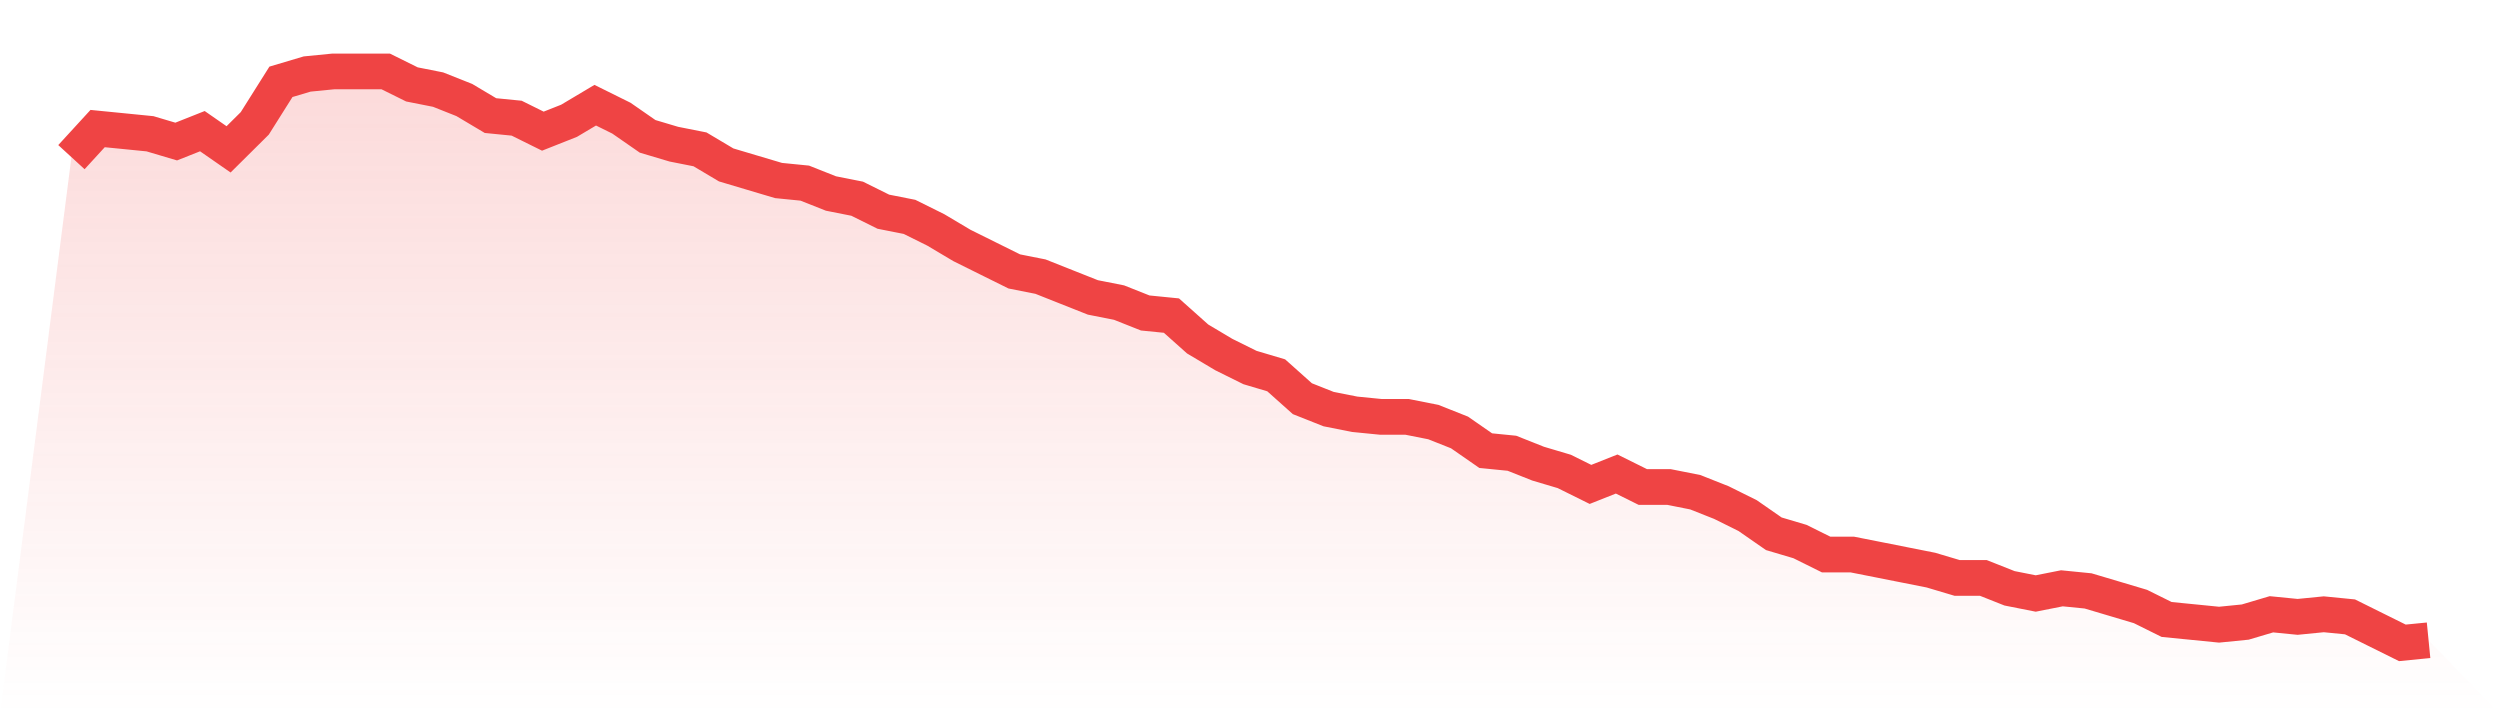
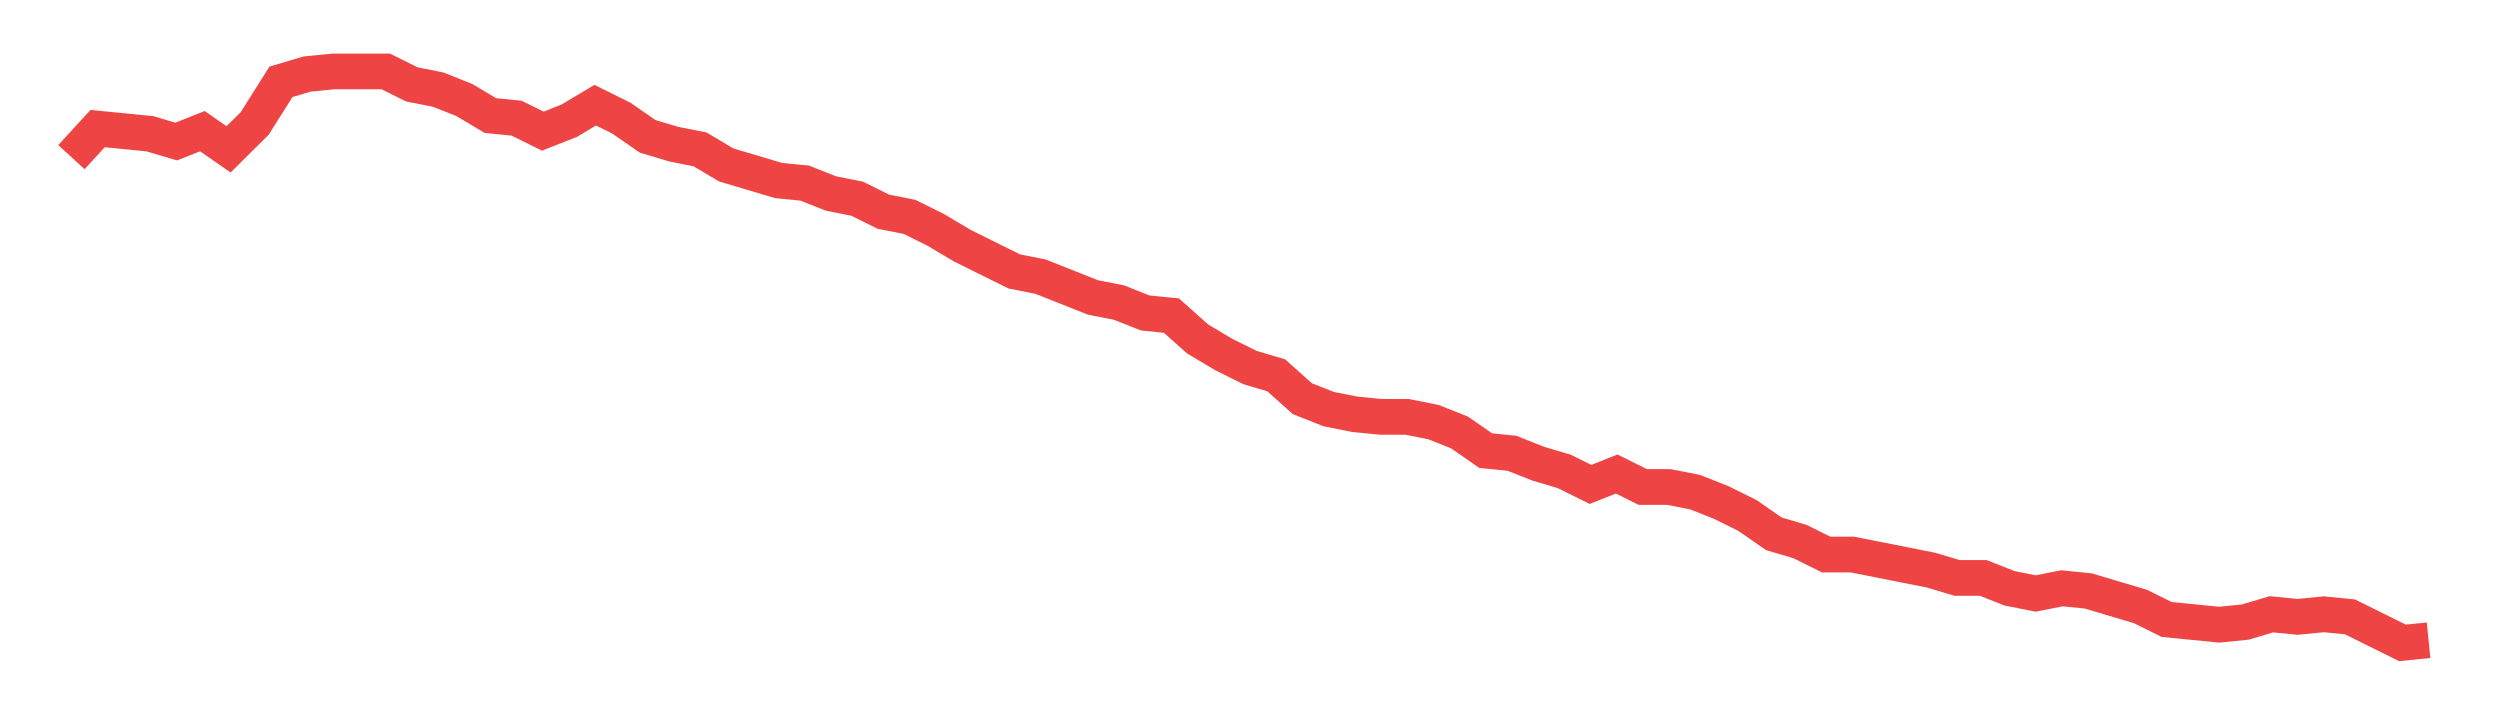
<svg xmlns="http://www.w3.org/2000/svg" viewBox="0 0 140 40">
  <defs>
    <linearGradient id="gradient" x1="0" x2="0" y1="0" y2="1">
      <stop offset="0%" stop-color="#ef4444" stop-opacity="0.2" />
      <stop offset="100%" stop-color="#ef4444" stop-opacity="0" />
    </linearGradient>
  </defs>
-   <path d="M4,8.8 L4,8.8 L5.467,7.2 L6.933,7.345 L8.4,7.491 L9.867,7.927 L11.333,7.345 L12.8,8.364 L14.267,6.909 L15.733,4.582 L17.2,4.145 L18.667,4 L20.133,4 L21.6,4 L23.067,4.727 L24.533,5.018 L26,5.6 L27.467,6.473 L28.933,6.618 L30.4,7.345 L31.867,6.764 L33.333,5.891 L34.8,6.618 L36.267,7.636 L37.733,8.073 L39.2,8.364 L40.667,9.236 L42.133,9.673 L43.6,10.109 L45.067,10.255 L46.533,10.836 L48,11.127 L49.467,11.855 L50.933,12.145 L52.4,12.873 L53.867,13.745 L55.333,14.473 L56.8,15.2 L58.267,15.491 L59.733,16.073 L61.2,16.655 L62.667,16.945 L64.133,17.527 L65.6,17.673 L67.067,18.982 L68.533,19.855 L70,20.582 L71.467,21.018 L72.933,22.327 L74.4,22.909 L75.867,23.2 L77.333,23.345 L78.8,23.345 L80.267,23.636 L81.733,24.218 L83.2,25.236 L84.667,25.382 L86.133,25.964 L87.6,26.4 L89.067,27.127 L90.533,26.545 L92,27.273 L93.467,27.273 L94.933,27.564 L96.4,28.145 L97.867,28.873 L99.333,29.891 L100.8,30.327 L102.267,31.055 L103.733,31.055 L105.2,31.345 L106.667,31.636 L108.133,31.927 L109.6,32.364 L111.067,32.364 L112.533,32.945 L114,33.236 L115.467,32.945 L116.933,33.091 L118.4,33.527 L119.867,33.964 L121.333,34.691 L122.8,34.836 L124.267,34.982 L125.733,34.836 L127.2,34.4 L128.667,34.545 L130.133,34.4 L131.6,34.545 L133.067,35.273 L134.533,36 L136,35.855 L140,40 L0,40 z" fill="url(#gradient)" />
  <path d="M4,8.8 L4,8.8 L5.467,7.2 L6.933,7.345 L8.4,7.491 L9.867,7.927 L11.333,7.345 L12.8,8.364 L14.267,6.909 L15.733,4.582 L17.2,4.145 L18.667,4 L20.133,4 L21.6,4 L23.067,4.727 L24.533,5.018 L26,5.6 L27.467,6.473 L28.933,6.618 L30.4,7.345 L31.867,6.764 L33.333,5.891 L34.8,6.618 L36.267,7.636 L37.733,8.073 L39.2,8.364 L40.667,9.236 L42.133,9.673 L43.6,10.109 L45.067,10.255 L46.533,10.836 L48,11.127 L49.467,11.855 L50.933,12.145 L52.4,12.873 L53.867,13.745 L55.333,14.473 L56.8,15.2 L58.267,15.491 L59.733,16.073 L61.2,16.655 L62.667,16.945 L64.133,17.527 L65.6,17.673 L67.067,18.982 L68.533,19.855 L70,20.582 L71.467,21.018 L72.933,22.327 L74.4,22.909 L75.867,23.2 L77.333,23.345 L78.8,23.345 L80.267,23.636 L81.733,24.218 L83.2,25.236 L84.667,25.382 L86.133,25.964 L87.6,26.4 L89.067,27.127 L90.533,26.545 L92,27.273 L93.467,27.273 L94.933,27.564 L96.4,28.145 L97.867,28.873 L99.333,29.891 L100.8,30.327 L102.267,31.055 L103.733,31.055 L105.2,31.345 L106.667,31.636 L108.133,31.927 L109.6,32.364 L111.067,32.364 L112.533,32.945 L114,33.236 L115.467,32.945 L116.933,33.091 L118.4,33.527 L119.867,33.964 L121.333,34.691 L122.8,34.836 L124.267,34.982 L125.733,34.836 L127.2,34.4 L128.667,34.545 L130.133,34.4 L131.6,34.545 L133.067,35.273 L134.533,36 L136,35.855" fill="none" stroke="#ef4444" stroke-width="2" />
</svg>